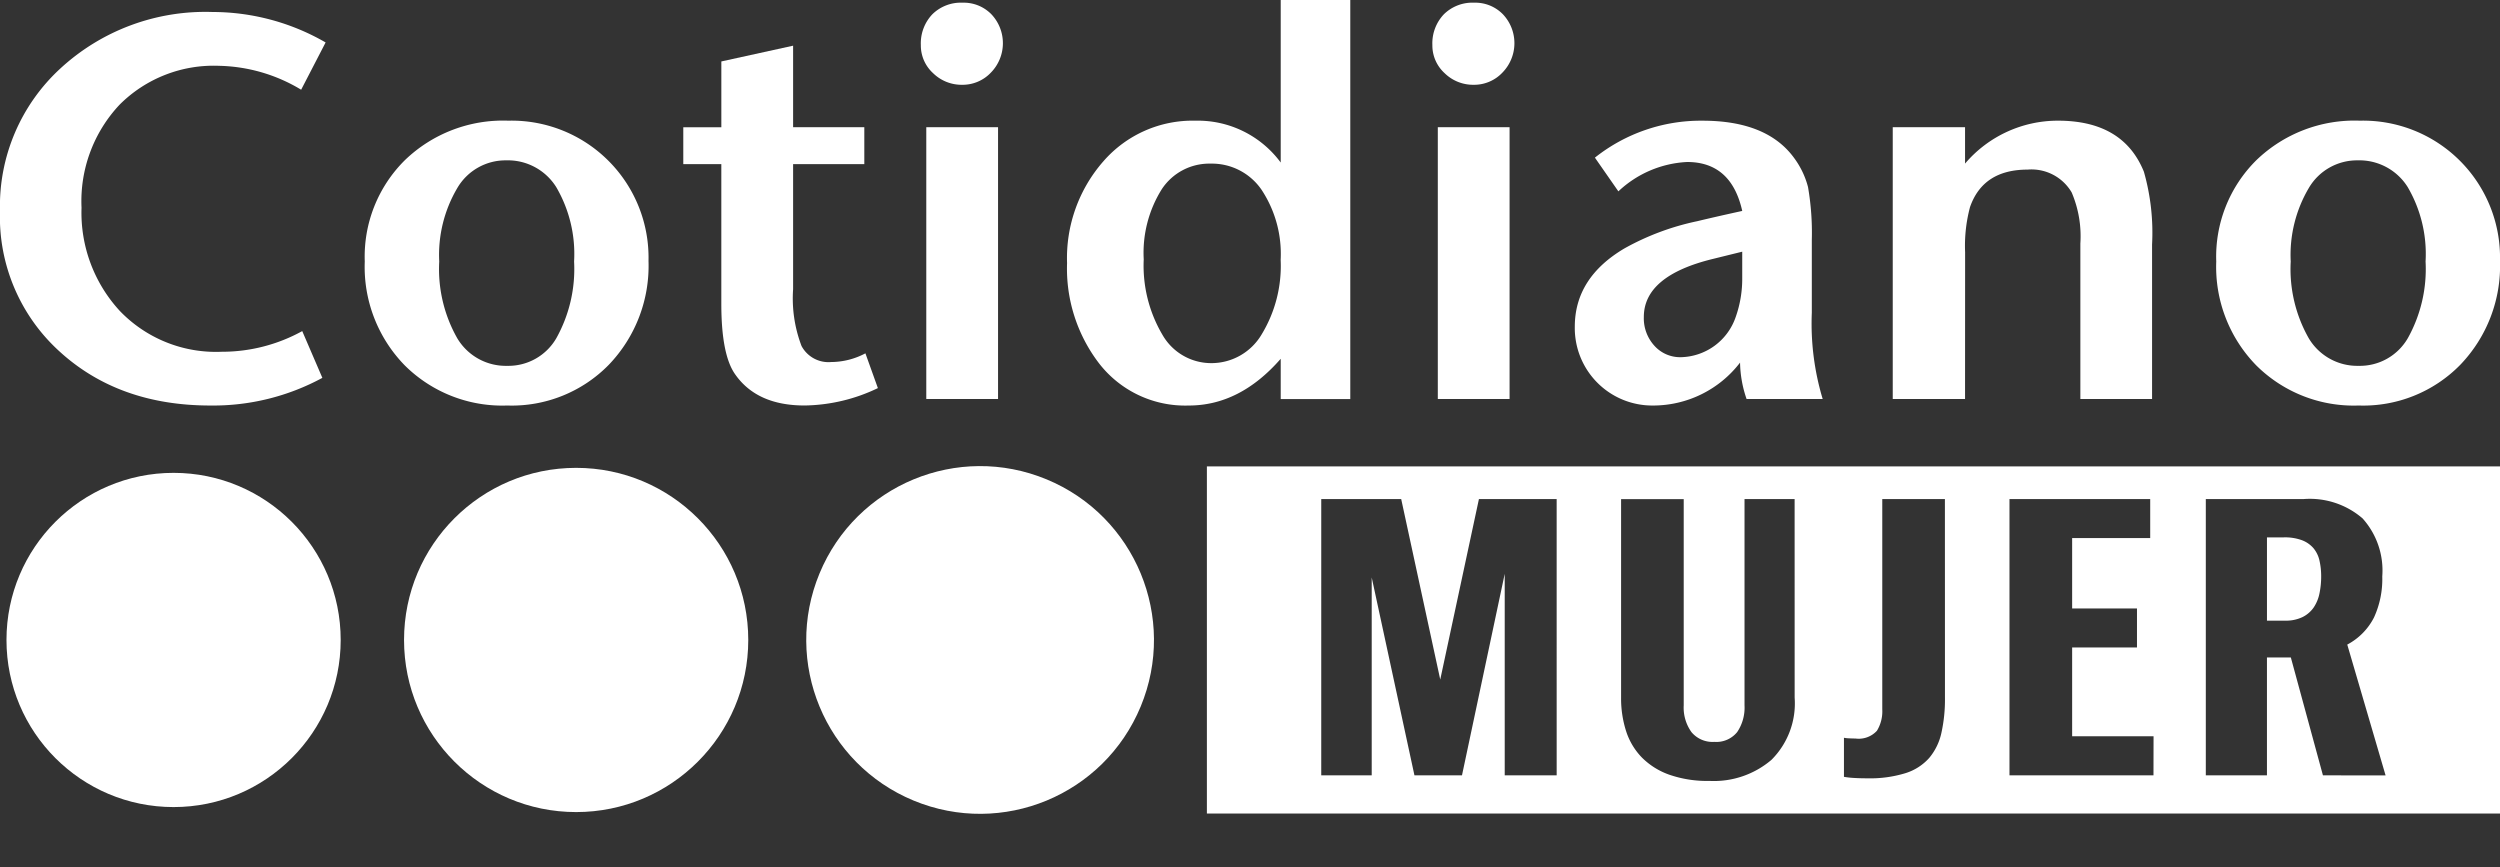
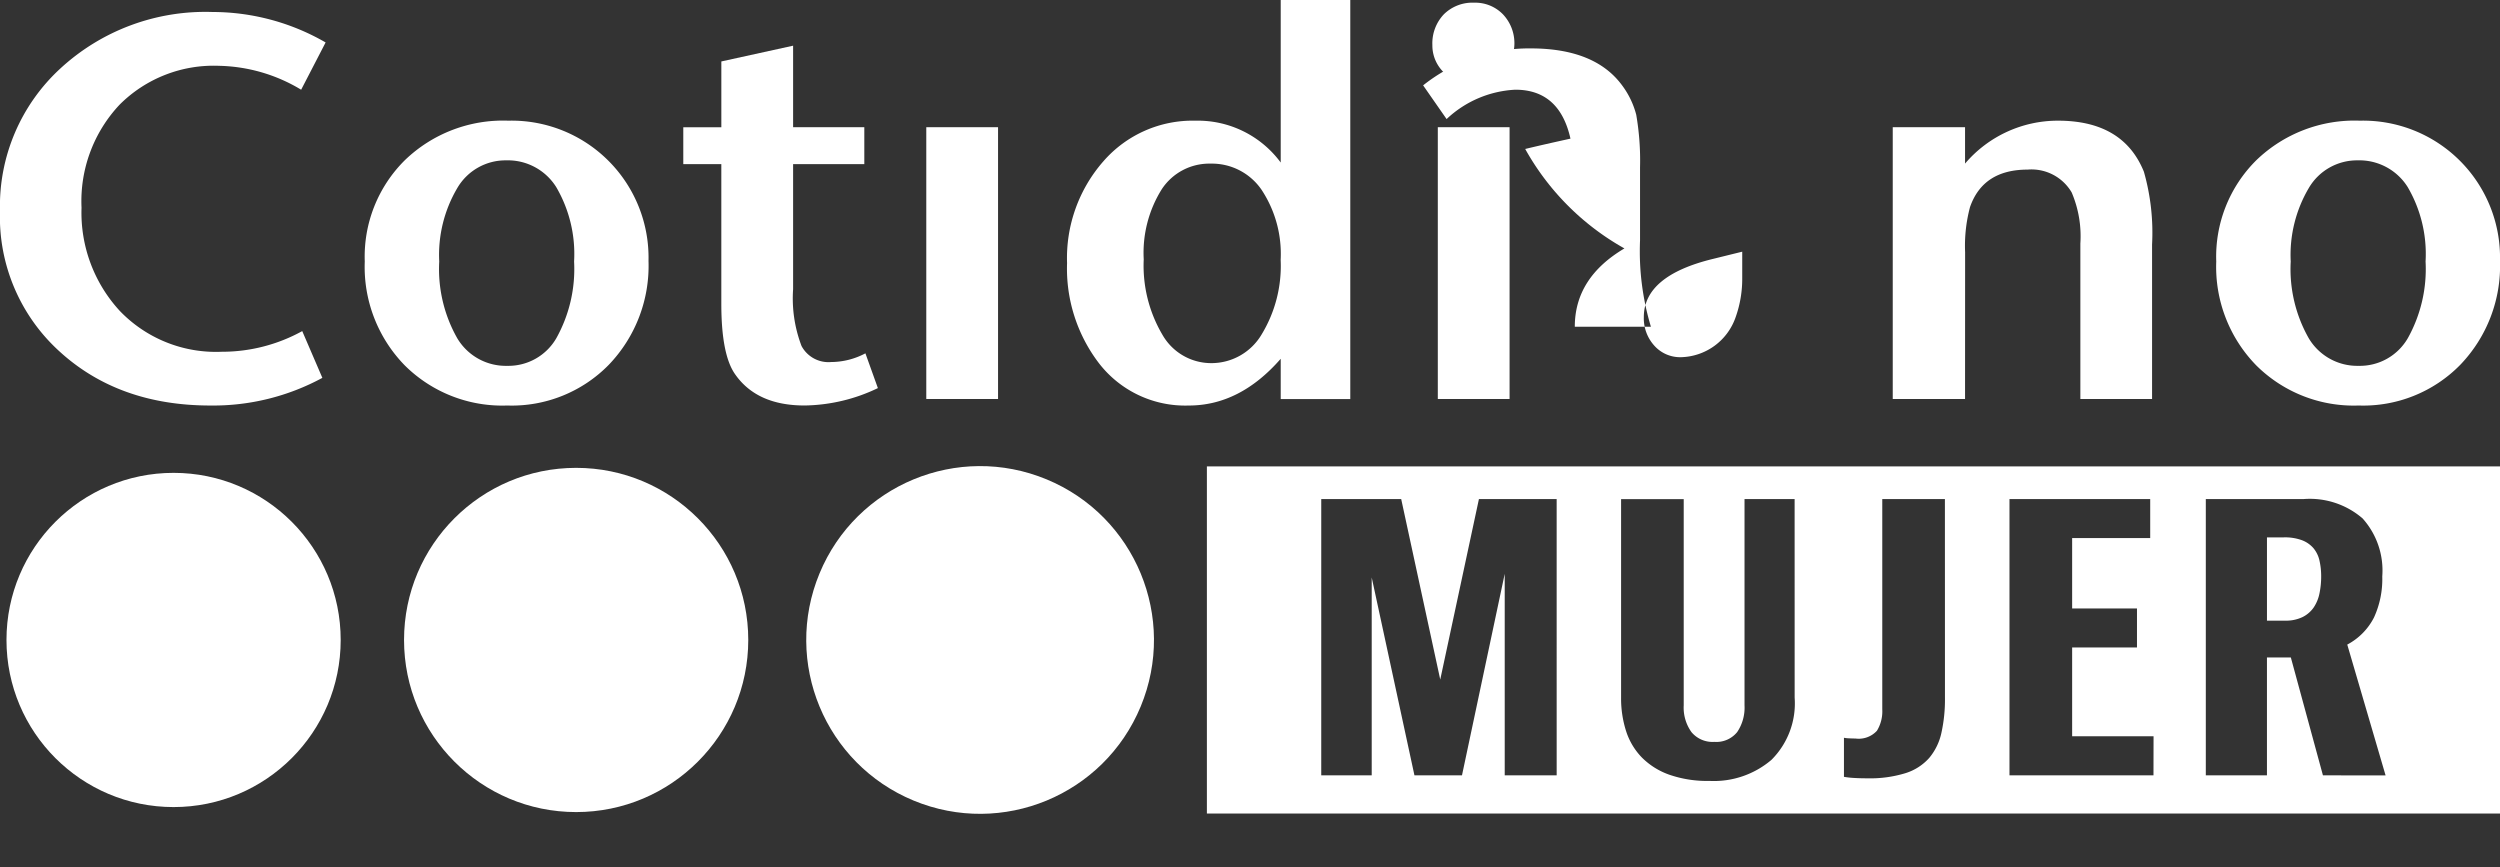
<svg xmlns="http://www.w3.org/2000/svg" width="225.856" height="78.334" viewBox="0 0 225.856 78.334">
  <rect x="0" y="0" width="225.856" height="78.334" fill="#333333" stroke="none" />
  <g id="Grupo_33" data-name="Grupo 33" transform="translate(-128.843 -513.35)">
    <path id="Trazado_29" data-name="Trazado 29" d="M147.849,550.385a20.693,20.693,0,0,0,10.117-2.5l-1.818-4.224a15.012,15.012,0,0,1-7.268,1.867,12.044,12.044,0,0,1-9.208-3.684,13.087,13.087,0,0,1-3.463-9.332,12.725,12.725,0,0,1,3.438-9.305,12.015,12.015,0,0,1,8.987-3.512,14.9,14.9,0,0,1,7.416,2.16l2.21-4.271a20.446,20.446,0,0,0-10.215-2.751,19.322,19.322,0,0,0-13.752,5.107,16.881,16.881,0,0,0-5.451,12.867,16.408,16.408,0,0,0,5.353,12.67Q139.548,550.385,147.849,550.385Z" transform="translate(0 -0.399)" fill="#fff" />
    <path id="Trazado_30" data-name="Trazado 30" d="M186.829,554.011a12.261,12.261,0,0,0,9.183-3.682,12.9,12.9,0,0,0,3.585-9.381,12.377,12.377,0,0,0-12.67-12.67,12.773,12.773,0,0,0-9.331,3.56A12.261,12.261,0,0,0,173.962,541a12.74,12.74,0,0,0,3.609,9.381A12.485,12.485,0,0,0,186.829,554.011Zm-4.494-19.668a5.044,5.044,0,0,1,4.4-2.48,5.154,5.154,0,0,1,4.519,2.406,11.961,11.961,0,0,1,1.62,6.728,12.829,12.829,0,0,1-1.6,6.924,5,5,0,0,1-4.444,2.505,5.1,5.1,0,0,1-4.519-2.505A12.67,12.67,0,0,1,180.69,541,11.873,11.873,0,0,1,182.335,534.344Z" transform="translate(-12.166 -4.026)" fill="#fff" />
    <path id="Trazado_31" data-name="Trazado 31" d="M229.817,546.794a6.683,6.683,0,0,1-3.094.786,2.761,2.761,0,0,1-2.677-1.449,12.07,12.07,0,0,1-.761-5.131V529.7h6.433v-3.338h-6.433V519l-6.483,1.424v5.944h-3.438V529.7H216.8v12.623q0,4.566,1.227,6.335,1.965,2.848,6.287,2.848a15.7,15.7,0,0,0,6.63-1.571Z" transform="translate(-22.791 -1.523)" fill="#fff" />
    <rect id="Rectángulo_36" data-name="Rectángulo 36" width="6.483" height="24.554" transform="translate(212.526 524.842)" fill="#fff" />
-     <path id="Trazado_32" data-name="Trazado 32" d="M246.482,521.1a3.51,3.51,0,0,0,2.6-1.105,3.8,3.8,0,0,0,.049-5.256,3.487,3.487,0,0,0-2.6-1.056,3.673,3.673,0,0,0-2.751,1.056,3.807,3.807,0,0,0-1.031,2.775,3.377,3.377,0,0,0,1.1,2.529A3.672,3.672,0,0,0,246.482,521.1Z" transform="translate(-30.715 -0.09)" fill="#fff" />
    <path id="Trazado_33" data-name="Trazado 33" d="M280.138,545.763V549.4h6.285V513.35h-6.285v14.684a9.313,9.313,0,0,0-7.711-3.781,10.68,10.68,0,0,0-8.3,3.658,13.253,13.253,0,0,0-3.291,9.208,14.079,14.079,0,0,0,2.8,8.938,9.832,9.832,0,0,0,8.2,3.929Q276.453,549.986,280.138,545.763Zm-6.285.393a5.074,5.074,0,0,1-4.411-2.579,12.282,12.282,0,0,1-1.68-6.8,10.816,10.816,0,0,1,1.632-6.335,5.132,5.132,0,0,1,4.41-2.309,5.435,5.435,0,0,1,4.6,2.358,10.494,10.494,0,0,1,1.729,6.335,11.926,11.926,0,0,1-1.729,6.753A5.267,5.267,0,0,1,273.853,546.156Z" transform="translate(-35.592)" fill="#fff" />
    <path id="Trazado_34" data-name="Trazado 34" d="M309.756,521.1a3.51,3.51,0,0,0,2.6-1.105,3.8,3.8,0,0,0,.049-5.256,3.488,3.488,0,0,0-2.6-1.056,3.673,3.673,0,0,0-2.75,1.056,3.807,3.807,0,0,0-1.031,2.775,3.377,3.377,0,0,0,1.1,2.529A3.67,3.67,0,0,0,309.756,521.1Z" transform="translate(-47.777 -0.09)" fill="#fff" />
    <rect id="Rectángulo_37" data-name="Rectángulo 37" width="6.483" height="24.554" transform="translate(258.738 524.842)" fill="#fff" />
-     <path id="Trazado_35" data-name="Trazado 35" d="M328.124,539.819q-4.484,2.652-4.483,7.073a7,7,0,0,0,7.072,7.12,9.9,9.9,0,0,0,7.858-3.878,10.575,10.575,0,0,0,.589,3.289h6.876a23.653,23.653,0,0,1-.982-7.807v-6.581a24.3,24.3,0,0,0-.344-4.764,7.651,7.651,0,0,0-1.277-2.653q-2.456-3.337-8.251-3.338a15.375,15.375,0,0,0-9.724,3.338l2.12,3.046a9.737,9.737,0,0,1,6.211-2.653q3.991,0,4.979,4.421-2.464.541-4.089.933A23.243,23.243,0,0,0,328.124,539.819Zm10.643.3v2.358a10.316,10.316,0,0,1-.589,3.536,5.359,5.359,0,0,1-4.961,3.633,3.122,3.122,0,0,1-2.382-1.031,3.681,3.681,0,0,1-.958-2.6q0-3.733,6.272-5.255Q337.975,540.309,338.767,540.114Z" transform="translate(-52.527 -4.026)" fill="#fff" />
+     <path id="Trazado_35" data-name="Trazado 35" d="M328.124,539.819q-4.484,2.652-4.483,7.073h6.876a23.653,23.653,0,0,1-.982-7.807v-6.581a24.3,24.3,0,0,0-.344-4.764,7.651,7.651,0,0,0-1.277-2.653q-2.456-3.337-8.251-3.338a15.375,15.375,0,0,0-9.724,3.338l2.12,3.046a9.737,9.737,0,0,1,6.211-2.653q3.991,0,4.979,4.421-2.464.541-4.089.933A23.243,23.243,0,0,0,328.124,539.819Zm10.643.3v2.358a10.316,10.316,0,0,1-.589,3.536,5.359,5.359,0,0,1-4.961,3.633,3.122,3.122,0,0,1-2.382-1.031,3.681,3.681,0,0,1-.958-2.6q0-3.733,6.272-5.255Q337.975,540.309,338.767,540.114Z" transform="translate(-52.527 -4.026)" fill="#fff" />
    <path id="Trazado_36" data-name="Trazado 36" d="M369.51,540.163a13.578,13.578,0,0,1,.442-4.077q1.179-3.387,5.206-3.388a4.207,4.207,0,0,1,3.978,2.062,10.084,10.084,0,0,1,.786,4.617v14.045H386.4V539.474a20.123,20.123,0,0,0-.737-6.58q-1.866-4.616-7.759-4.616a11,11,0,0,0-8.4,3.878v-3.289h-6.532v24.554h6.532Z" transform="translate(-63.134 -4.026)" fill="#fff" />
    <path id="Trazado_37" data-name="Trazado 37" d="M415.853,554.011a12.259,12.259,0,0,0,9.183-3.682,12.9,12.9,0,0,0,3.585-9.381,12.375,12.375,0,0,0-12.67-12.67,12.774,12.774,0,0,0-9.331,3.56A12.261,12.261,0,0,0,402.986,541a12.738,12.738,0,0,0,3.61,9.381A12.483,12.483,0,0,0,415.853,554.011Zm-4.494-19.668a5.044,5.044,0,0,1,4.4-2.48,5.153,5.153,0,0,1,4.518,2.406,11.961,11.961,0,0,1,1.62,6.728,12.823,12.823,0,0,1-1.6,6.924,5,5,0,0,1-4.444,2.505,5.1,5.1,0,0,1-4.518-2.505A12.663,12.663,0,0,1,409.714,541,11.879,11.879,0,0,1,411.359,534.344Z" transform="translate(-73.922 -4.026)" fill="#fff" />
    <path id="Trazado_38" data-name="Trazado 38" d="M413.472,580.811a2.572,2.572,0,0,0-1.032-.726,4.437,4.437,0,0,0-1.648-.264h-1.531v7.523h1.631a3.427,3.427,0,0,0,1.6-.331,2.648,2.648,0,0,0,1-.874,3.515,3.515,0,0,0,.516-1.271,7.457,7.457,0,0,0,.15-1.516,6.4,6.4,0,0,0-.15-1.42A2.651,2.651,0,0,0,413.472,580.811Z" transform="translate(-75.615 -17.924)" fill="#fff" />
    <path id="Trazado_39" data-name="Trazado 39" d="M278.131,571.039V602.4H394.954V571.039Zm31.6,27.915h-4.693V580.748l-3.861,18.205h-4.294l-3.861-17.874v17.874h-4.559V573.991h7.222l3.528,16.308,3.495-16.308h7.022Zm21.5-7.022a7.2,7.2,0,0,1-2.1,5.624,8.015,8.015,0,0,1-5.592,1.9,10.442,10.442,0,0,1-3.644-.565,6.6,6.6,0,0,1-2.48-1.564,6.088,6.088,0,0,1-1.415-2.38,9.688,9.688,0,0,1-.449-3.011v-17.94h5.658v18.634a3.8,3.8,0,0,0,.7,2.417,2.477,2.477,0,0,0,2.064.882,2.421,2.421,0,0,0,2.063-.882,3.937,3.937,0,0,0,.666-2.417V573.991h4.526Zm13.579.033a13.926,13.926,0,0,1-.316,3.129,5.271,5.271,0,0,1-1.1,2.279,4.764,4.764,0,0,1-2.147,1.381,10.86,10.86,0,0,1-3.462.467c-.443,0-.843-.012-1.2-.034a7.609,7.609,0,0,1-.9-.1v-3.528a3.287,3.287,0,0,0,.467.05q.3.016.565.016a2.231,2.231,0,0,0,1.947-.7,3.36,3.36,0,0,0,.483-1.93v-19h5.658Zm18.838,6.989H350.639V573.991h12.714v3.528H356.3v6.358h5.858V587.4H356.3v8.021h7.355Zm15.31,0-2.9-10.651H373.9v10.651h-5.524V573.991h8.853a7.288,7.288,0,0,1,5.308,1.748,7.039,7.039,0,0,1,1.781,5.242,8.322,8.322,0,0,1-.749,3.711,5.692,5.692,0,0,1-2.414,2.447l3.462,11.816Z" transform="translate(-40.255 -15.556)" fill="#fff" />
    <circle id="Elipse_8" data-name="Elipse 8" cx="15.097" cy="15.097" r="15.097" transform="translate(129.428 556.069)" fill="#fff" />
    <circle id="Elipse_9" data-name="Elipse 9" cx="15.549" cy="15.549" r="15.549" transform="translate(165.345 555.617)" fill="#fff" />
    <circle id="Elipse_10" data-name="Elipse 10" cx="15.704" cy="15.704" r="15.704" transform="translate(196.87 579.665) rotate(-67.5)" fill="#fff" />
  </g>
</svg>